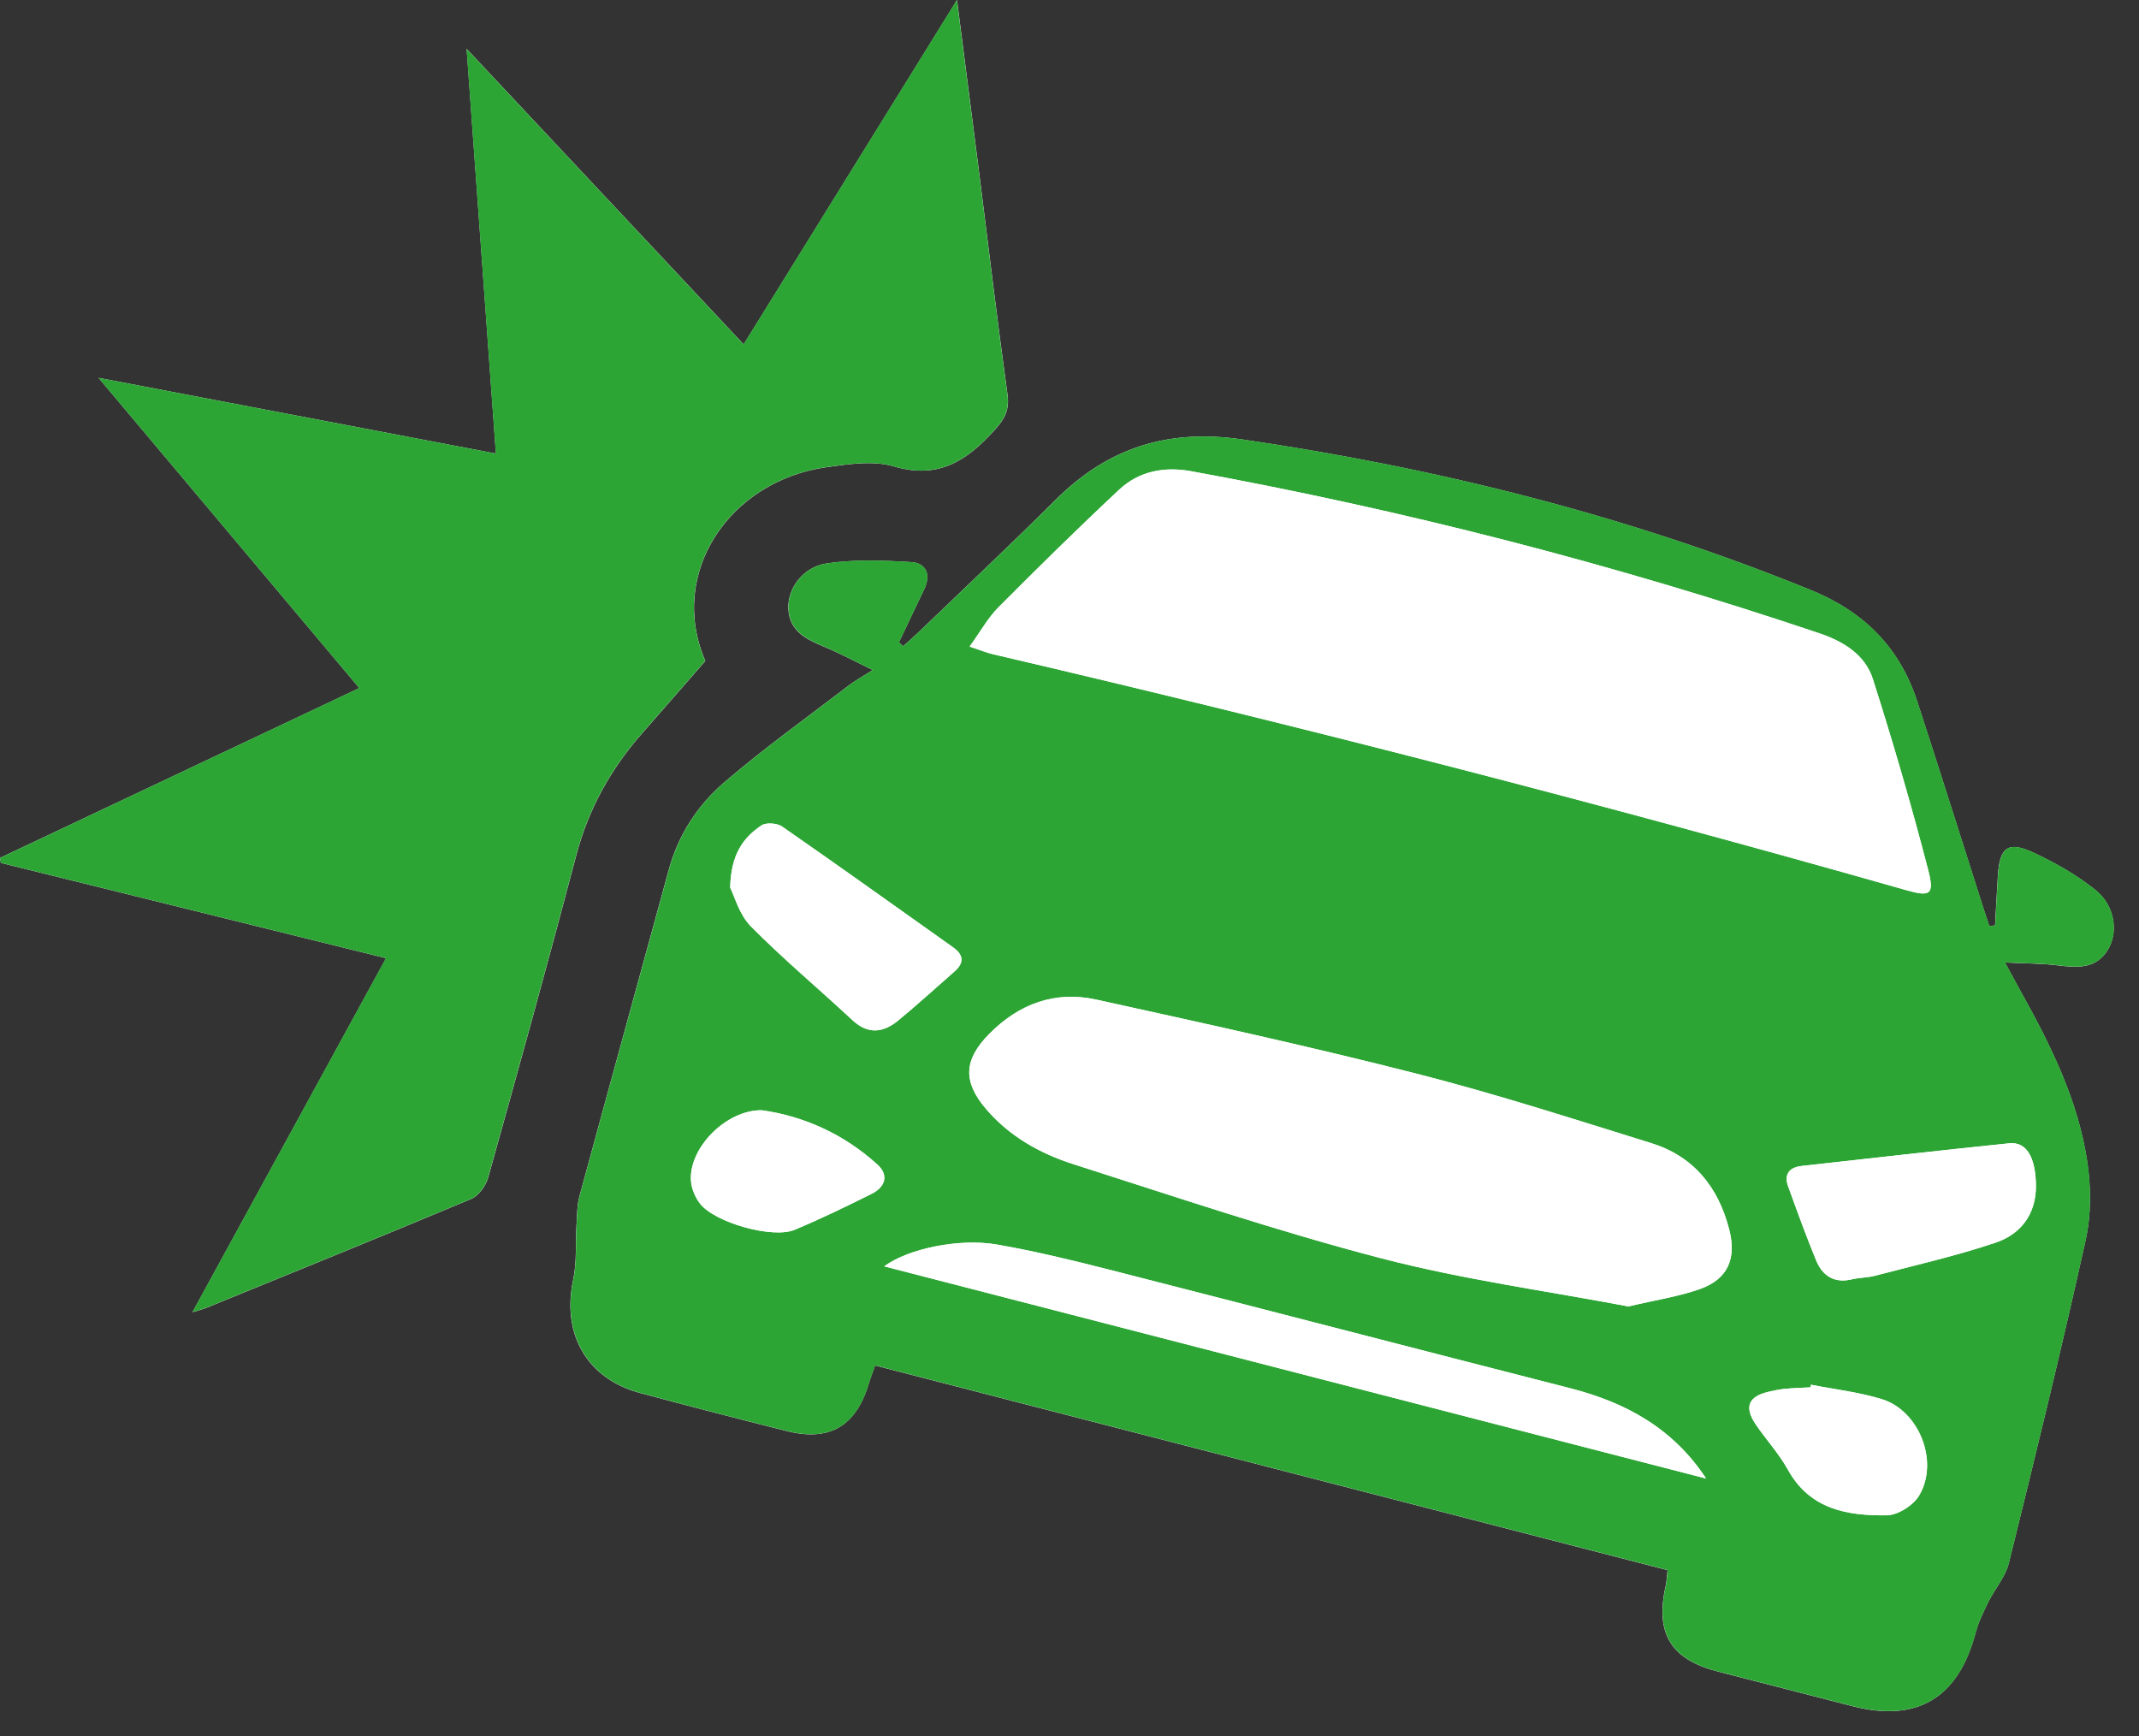
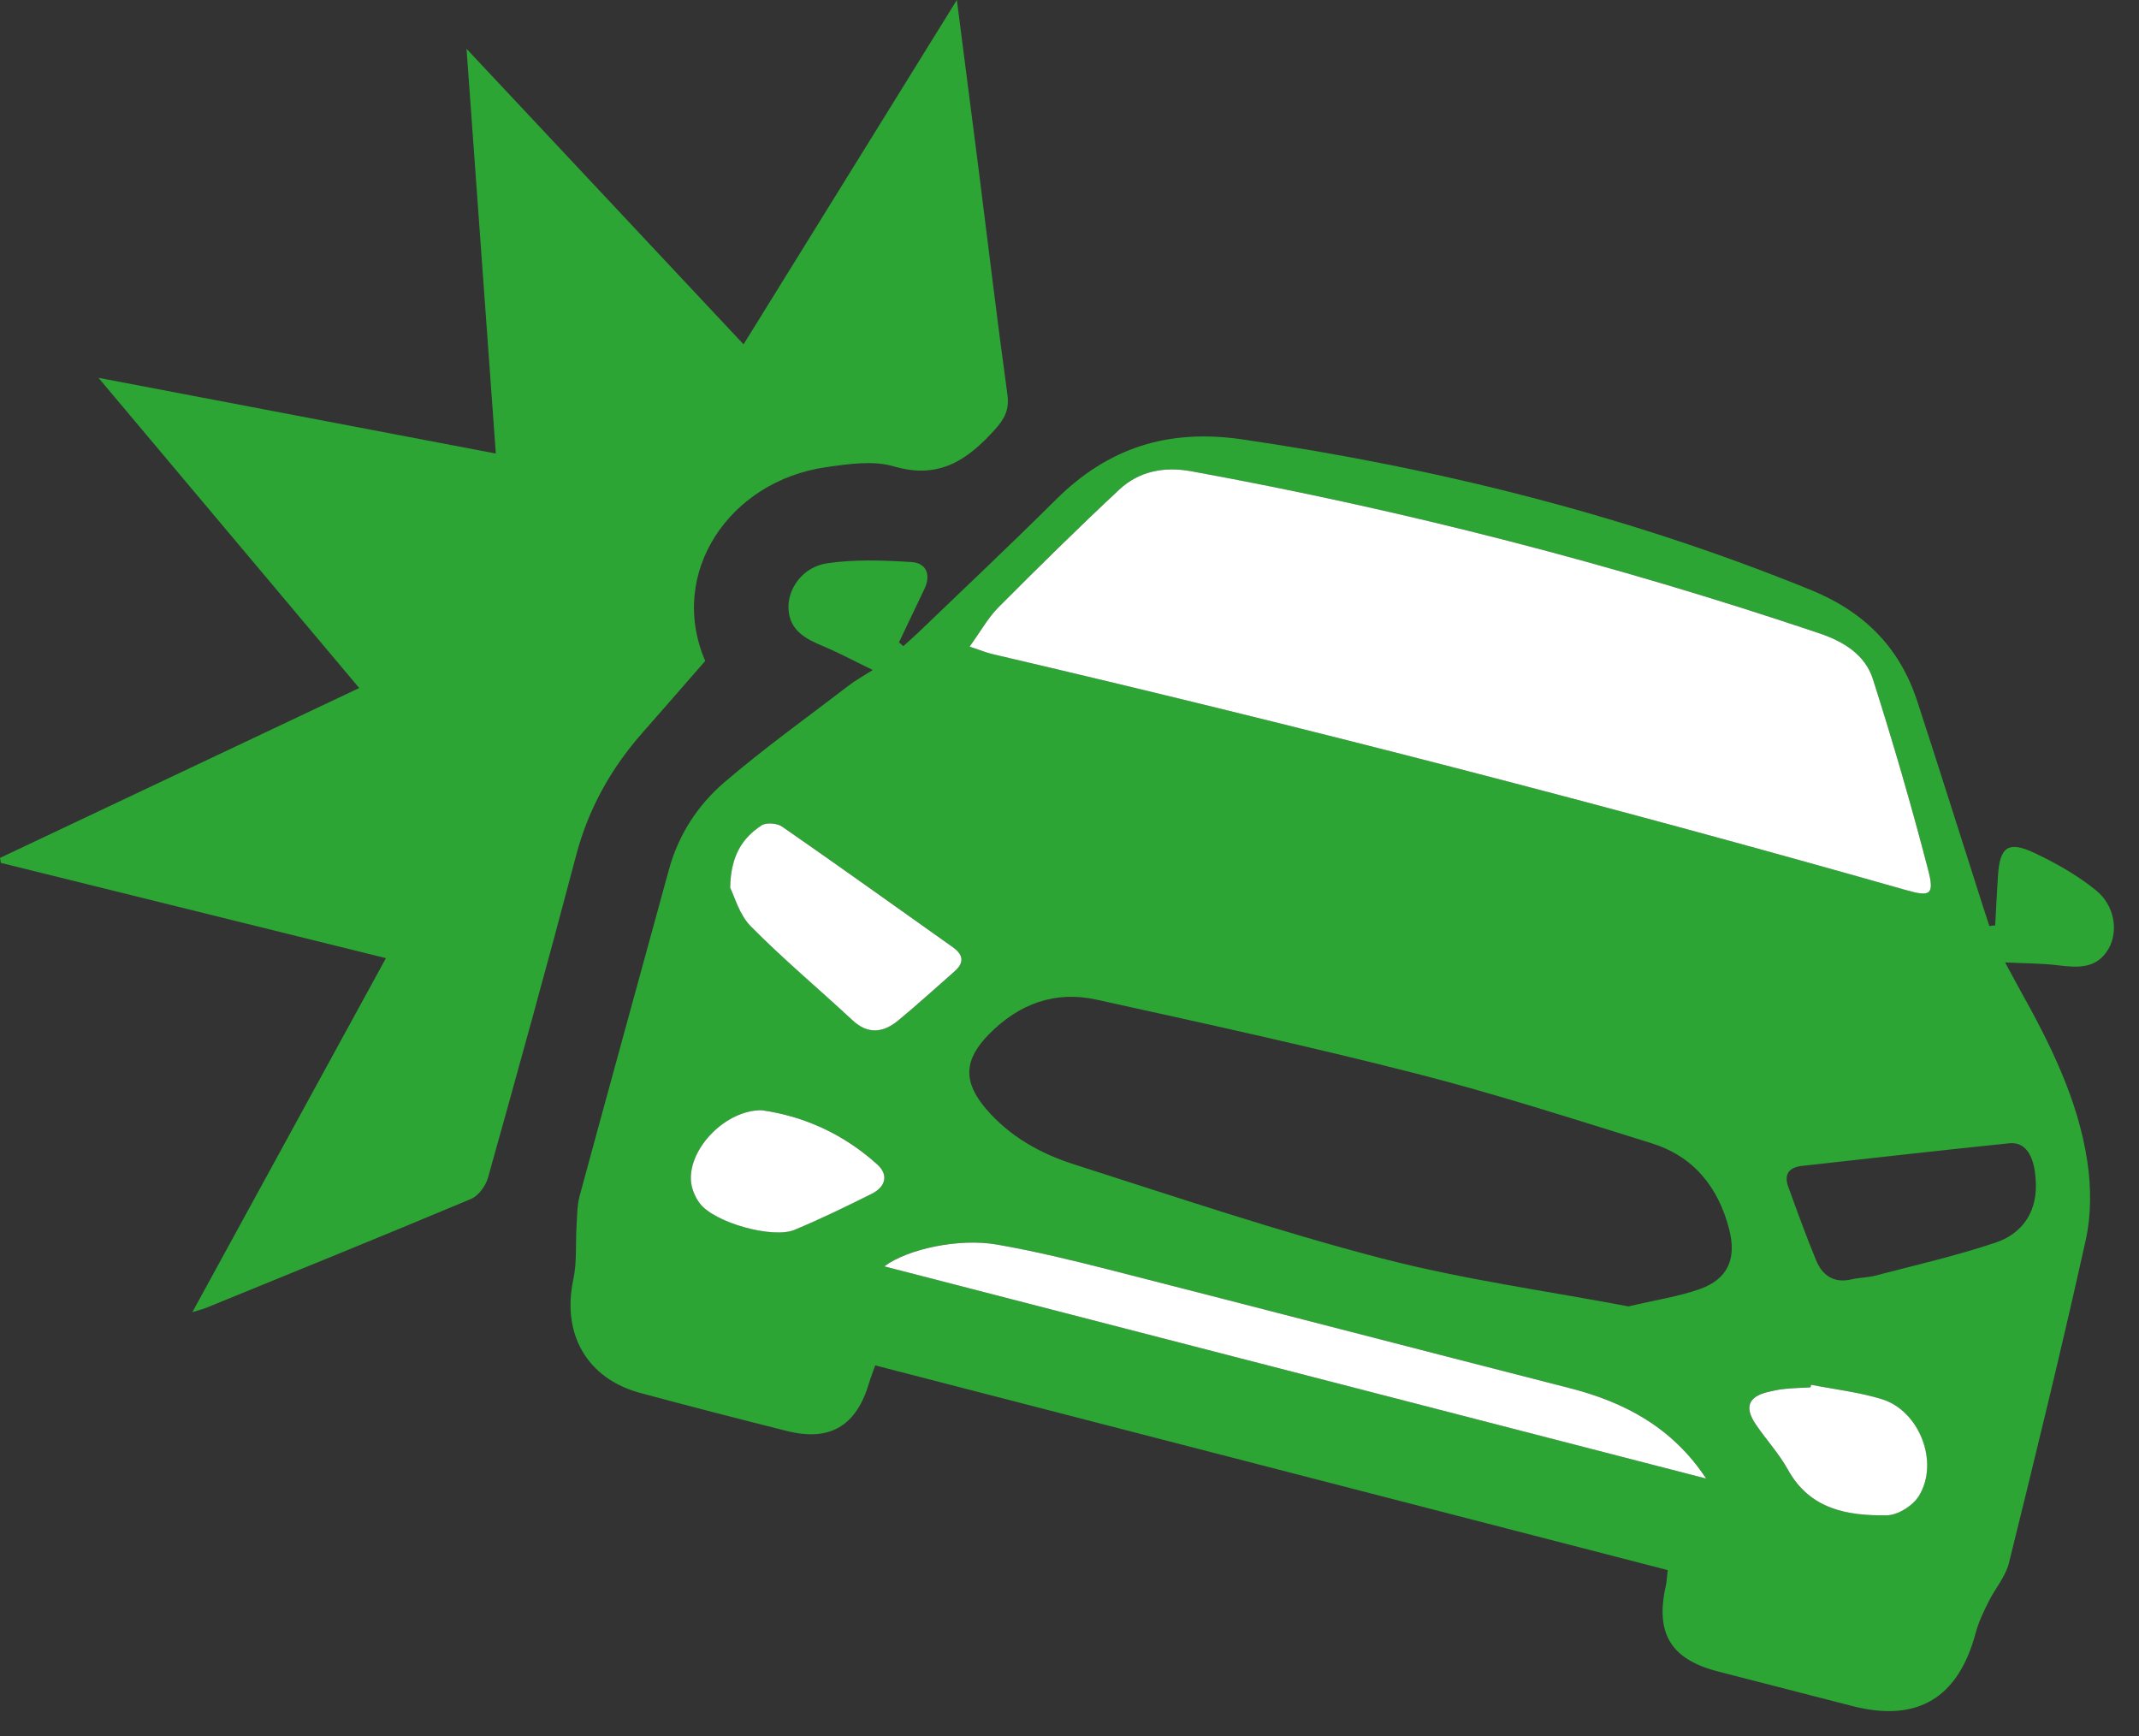
<svg xmlns="http://www.w3.org/2000/svg" width="100%" height="100%" viewBox="0 0 85 69" version="1.1" xml:space="preserve" style="fill-rule:evenodd;clip-rule:evenodd;stroke-linejoin:round;stroke-miterlimit:2;">
  <rect x="0" y="0" width="85" height="69" fill="#333333" stroke="none" />
  <g transform="matrix(1,0,0,1,-1311.07,-1665.82)">
    <g transform="matrix(1,0,0,1,1311.07,1665.68)">
-       <path d="M34.683,26.765C34.236,27.05 33.969,27.195 33.731,27.377C32.071,28.649 30.366,29.869 28.78,31.23C27.724,32.137 26.954,33.313 26.575,34.704C25.394,39.027 24.202,43.345 23.028,47.67C22.926,48.045 22.933,48.451 22.907,48.845C22.863,49.559 22.926,50.294 22.778,50.984C22.314,53.153 23.315,54.926 25.439,55.497C27.377,56.018 29.322,56.52 31.268,57.009C32.975,57.438 34.025,56.809 34.533,55.093C34.596,54.881 34.679,54.675 34.774,54.402C45.282,57.116 55.758,59.822 66.266,62.536C66.236,62.793 66.229,62.989 66.188,63.175C65.767,65.058 66.397,66.086 68.273,66.567C70.053,67.024 71.832,67.486 73.613,67.941C76.19,68.601 77.819,67.617 78.507,65.021C78.619,64.597 78.82,64.191 79.015,63.794C79.274,63.274 79.691,62.801 79.826,62.256C80.882,57.989 81.926,53.717 82.877,49.424C83.098,48.427 83.095,47.328 82.943,46.312C82.576,43.836 81.462,41.622 80.254,39.459C80.094,39.172 79.94,38.882 79.673,38.388C80.5,38.429 81.136,38.424 81.763,38.501C82.553,38.598 83.315,38.659 83.784,37.844C84.178,37.159 84.032,36.129 83.29,35.526C82.556,34.929 81.705,34.447 80.845,34.041C79.799,33.547 79.466,33.792 79.391,34.938C79.348,35.596 79.318,36.255 79.28,36.915C79.202,36.924 79.126,36.932 79.048,36.942C78.958,36.666 78.866,36.388 78.777,36.112C77.914,33.412 77.065,30.708 76.185,28.013C75.481,25.86 74.068,24.447 71.939,23.581C64.662,20.621 57.122,18.741 49.365,17.604C46.416,17.171 44.032,17.928 41.954,19.997C40.167,21.777 38.329,23.506 36.511,25.255C36.31,25.449 36.098,25.632 35.891,25.819C35.833,25.768 35.777,25.717 35.719,25.667C36.057,24.96 36.395,24.254 36.73,23.547C37.002,22.972 36.8,22.514 36.212,22.478C35.095,22.41 33.954,22.367 32.855,22.529C31.9,22.67 31.292,23.53 31.327,24.329C31.366,25.219 32.032,25.541 32.739,25.836C33.352,26.088 33.935,26.404 34.683,26.765ZM0,34.232C0.012,34.298 0.025,34.365 0.037,34.431C5.102,35.684 10.167,36.937 15.342,38.218C12.771,42.919 10.252,47.527 7.649,52.285C7.951,52.191 8.08,52.161 8.201,52.111C11.711,50.677 15.224,49.254 18.721,47.786C19.017,47.662 19.305,47.268 19.397,46.942C20.59,42.681 21.772,38.415 22.899,34.135C23.388,32.273 24.288,30.672 25.546,29.247C26.351,28.334 27.149,27.411 28.029,26.405C26.524,22.919 28.981,19.256 32.832,18.707C33.721,18.581 34.703,18.432 35.53,18.676C37.308,19.2 38.442,18.431 39.536,17.217C39.931,16.779 40.121,16.421 40.036,15.809C39.623,12.827 39.27,9.839 38.891,6.854C38.617,4.697 38.339,2.541 38.03,0.141C35.135,4.813 32.369,9.28 29.552,13.826C25.877,9.905 22.284,6.071 18.544,2.081C18.942,7.568 19.321,12.82 19.708,18.165C14.451,17.162 9.309,16.184 3.918,15.156C7.467,19.379 10.846,23.398 14.28,27.483C9.448,29.764 4.723,31.997 0,34.232Z" style="fill:white;fill-rule:nonzero;" />
-     </g>
+       </g>
    <g transform="matrix(1,0,0,1,1311.07,1665.68)">
      <path d="M34.683,26.764C33.935,26.403 33.353,26.089 32.744,25.833C32.038,25.537 31.372,25.214 31.333,24.326C31.297,23.528 31.905,22.669 32.86,22.526C33.959,22.362 35.101,22.405 36.217,22.475C36.805,22.511 37.007,22.969 36.735,23.544C36.399,24.251 36.061,24.959 35.724,25.664C35.782,25.716 35.838,25.767 35.896,25.816C36.103,25.629 36.314,25.446 36.516,25.252C38.334,23.503 40.172,21.774 41.96,19.995C44.037,17.927 46.421,17.17 49.37,17.601C57.13,18.738 64.668,20.618 71.944,23.578C74.073,24.444 75.487,25.857 76.19,28.01C77.07,30.705 77.92,33.409 78.783,36.109C78.871,36.387 78.963,36.663 79.053,36.94C79.131,36.931 79.208,36.923 79.286,36.912C79.321,36.253 79.352,35.594 79.396,34.935C79.471,33.789 79.804,33.542 80.85,34.038C81.71,34.444 82.561,34.926 83.295,35.523C84.038,36.126 84.186,37.156 83.79,37.841C83.321,38.655 82.558,38.595 81.768,38.498C81.143,38.421 80.506,38.426 79.678,38.385C79.947,38.88 80.1,39.169 80.259,39.456C81.467,41.617 82.58,43.832 82.949,46.309C83.1,47.325 83.103,48.424 82.882,49.422C81.931,53.714 80.886,57.984 79.831,62.253C79.695,62.799 79.277,63.271 79.021,63.791C78.825,64.186 78.625,64.594 78.513,65.018C77.826,67.614 76.195,68.598 73.618,67.938C71.837,67.483 70.059,67.021 68.278,66.564C66.402,66.084 65.772,65.056 66.194,63.172C66.236,62.984 66.241,62.79 66.272,62.533C55.764,59.819 45.288,57.113 34.78,54.399C34.683,54.672 34.6,54.878 34.538,55.09C34.032,56.807 32.982,57.435 31.273,57.006C29.326,56.517 27.382,56.016 25.444,55.494C23.322,54.923 22.32,53.15 22.783,50.981C22.931,50.291 22.867,49.556 22.912,48.842C22.936,48.448 22.931,48.042 23.033,47.667C24.205,43.343 25.4,39.023 26.581,34.701C26.959,33.312 27.729,32.134 28.786,31.227C30.373,29.868 32.077,28.648 33.737,27.374C33.969,27.194 34.236,27.049 34.683,26.764ZM38.531,25.833C38.974,25.98 39.204,26.077 39.443,26.133C51.62,28.975 63.725,32.093 75.754,35.513C76.707,35.784 76.878,35.697 76.62,34.703C75.959,32.156 75.223,29.626 74.423,27.122C74.114,26.155 73.254,25.63 72.298,25.306C64.133,22.553 55.811,20.416 47.338,18.866C46.275,18.672 45.271,18.856 44.479,19.594C42.845,21.121 41.249,22.693 39.671,24.279C39.263,24.688 38.976,25.216 38.531,25.833ZM64.714,52.055C65.806,51.796 66.705,51.663 67.546,51.367C68.674,50.968 69.012,50.144 68.716,48.995C68.28,47.299 67.291,46.085 65.616,45.566C62.515,44.602 59.421,43.605 56.278,42.802C52.065,41.726 47.814,40.797 43.567,39.863C41.932,39.503 40.502,40.023 39.313,41.225C38.303,42.246 38.252,43.114 39.183,44.205C40.116,45.298 41.334,45.978 42.66,46.403C46.72,47.7 50.767,49.069 54.889,50.141C58.161,50.992 61.535,51.45 64.714,52.055ZM67.797,58.893C66.465,56.873 64.576,55.862 62.384,55.303C56.277,53.743 50.177,52.153 44.07,50.593C42.593,50.216 41.107,49.855 39.606,49.594C38.113,49.335 36.069,49.764 35.138,50.462C46.086,53.288 56.943,56.091 67.797,58.893ZM29.019,35.416C29.187,35.743 29.377,36.481 29.839,36.95C31.127,38.252 32.537,39.43 33.878,40.68C34.501,41.261 35.104,41.176 35.692,40.693C36.457,40.066 37.185,39.396 37.93,38.745C38.324,38.399 38.297,38.083 37.87,37.782C35.611,36.179 33.359,34.565 31.083,32.986C30.884,32.848 30.449,32.816 30.261,32.94C29.528,33.43 29.042,34.111 29.019,35.416ZM80.903,47.255C80.891,46.128 80.526,45.502 79.845,45.572C77.094,45.854 74.347,46.167 71.6,46.472C71.104,46.527 70.881,46.8 71.059,47.291C71.414,48.273 71.771,49.258 72.169,50.223C72.422,50.838 72.886,51.145 73.589,50.978C73.89,50.906 74.211,50.913 74.508,50.835C76.112,50.414 77.735,50.047 79.303,49.519C80.295,49.185 80.91,48.394 80.903,47.255ZM71.965,55.167C71.956,55.201 71.95,55.236 71.941,55.271C71.603,55.289 71.263,55.298 70.925,55.33C70.701,55.352 70.478,55.398 70.259,55.451C69.473,55.639 69.304,56.058 69.768,56.742C70.181,57.35 70.691,57.903 71.046,58.542C71.922,60.126 73.412,60.373 74.967,60.356C75.407,60.351 76.012,59.972 76.25,59.585C77.07,58.249 76.27,56.195 74.772,55.738C73.863,55.46 72.903,55.351 71.965,55.167ZM30.274,44.26C28.866,44.241 27.384,45.741 27.457,47.044C27.474,47.361 27.622,47.715 27.817,47.967C28.405,48.726 30.706,49.376 31.577,49.009C32.619,48.573 33.638,48.08 34.647,47.574C35.181,47.306 35.334,46.837 34.859,46.409C33.523,45.202 31.942,44.493 30.274,44.26Z" style="fill:rgb(45,165,53);fill-rule:nonzero;" />
    </g>
    <g transform="matrix(1,0,0,1,1311.07,1665.68)">
      <path d="M0,34.232C4.723,31.998 9.448,29.764 14.275,27.481C10.841,23.396 7.462,19.377 3.913,15.154C9.304,16.18 14.446,17.16 19.703,18.163C19.316,12.819 18.937,7.568 18.539,2.079C22.279,6.069 25.872,9.902 29.547,13.824C32.364,9.278 35.129,4.811 38.024,0.139C38.332,2.539 38.612,4.695 38.886,6.852C39.265,9.837 39.62,12.827 40.031,15.807C40.116,16.417 39.926,16.777 39.531,17.215C38.437,18.43 37.304,19.198 35.525,18.674C34.698,18.43 33.718,18.577 32.827,18.705C28.976,19.254 26.521,22.917 28.024,26.404C27.146,27.409 26.348,28.33 25.541,29.245C24.283,30.672 23.383,32.271 22.894,34.133C21.767,38.413 20.585,42.679 19.392,46.94C19.3,47.266 19.013,47.661 18.716,47.784C15.221,49.252 11.706,50.675 8.196,52.109C8.075,52.158 7.946,52.188 7.644,52.283C10.246,47.523 12.764,42.917 15.336,38.216C10.163,36.935 5.097,35.682 0.032,34.429C0.025,34.363 0.012,34.298 0,34.232Z" style="fill:rgb(45,165,53);fill-rule:nonzero;" />
    </g>
    <g transform="matrix(1,0,0,1,1311.07,1665.68)">
      <path d="M38.531,25.834C38.978,25.217 39.264,24.689 39.671,24.28C41.25,22.694 42.845,21.122 44.479,19.595C45.271,18.857 46.275,18.673 47.339,18.867C55.811,20.415 64.133,22.554 72.298,25.308C73.255,25.63 74.114,26.155 74.424,27.123C75.224,29.629 75.959,32.159 76.62,34.704C76.879,35.698 76.707,35.785 75.754,35.514C63.725,32.094 51.62,28.976 39.444,26.134C39.204,26.078 38.973,25.981 38.531,25.834Z" style="fill:white;fill-rule:nonzero;" />
    </g>
    <g transform="matrix(1,0,0,1,1311.07,1665.68)">
-       <path d="M64.71,52.056C61.529,51.451 58.157,50.993 54.885,50.142C50.763,49.068 46.716,47.701 42.656,46.403C41.331,45.981 40.111,45.299 39.18,44.206C38.249,43.115 38.301,42.247 39.309,41.226C40.496,40.024 41.929,39.504 43.563,39.864C47.81,40.798 52.061,41.729 56.275,42.803C59.418,43.604 62.513,44.603 65.612,45.566C67.287,46.086 68.276,47.3 68.713,48.996C69.008,50.147 68.67,50.97 67.542,51.368C66.701,51.664 65.802,51.797 64.71,52.056Z" style="fill:white;fill-rule:nonzero;" />
-     </g>
+       </g>
    <g transform="matrix(1,0,0,1,1311.07,1665.68)">
      <path d="M67.798,58.895C56.943,56.092 46.089,53.29 35.141,50.463C36.072,49.768 38.116,49.336 39.609,49.596C41.109,49.856 42.596,50.218 44.072,50.594C50.18,52.154 56.279,53.743 62.387,55.305C64.575,55.866 66.466,56.875 67.798,58.895Z" style="fill:white;fill-rule:nonzero;" />
    </g>
    <g transform="matrix(1,0,0,1,1311.07,1665.68)">
      <path d="M29.016,35.417C29.039,34.111 29.525,33.429 30.258,32.942C30.446,32.816 30.881,32.85 31.08,32.988C33.356,34.566 35.608,36.181 37.867,37.783C38.294,38.085 38.321,38.402 37.927,38.746C37.183,39.397 36.452,40.067 35.689,40.695C35.101,41.177 34.498,41.261 33.875,40.681C32.534,39.432 31.124,38.254 29.836,36.951C29.374,36.484 29.184,35.746 29.016,35.417Z" style="fill:white;fill-rule:nonzero;" />
    </g>
    <g transform="matrix(1,0,0,1,1311.07,1665.68)">
-       <path d="M80.906,47.255C80.913,48.394 80.3,49.185 79.304,49.52C77.736,50.049 76.114,50.415 74.51,50.836C74.211,50.915 73.891,50.908 73.591,50.98C72.887,51.147 72.423,50.838 72.17,50.224C71.773,49.258 71.418,48.274 71.061,47.292C70.882,46.8 71.107,46.529 71.601,46.474C74.348,46.169 77.096,45.855 79.846,45.574C80.529,45.502 80.894,46.128 80.906,47.255Z" style="fill:white;fill-rule:nonzero;" />
-     </g>
+       </g>
    <g transform="matrix(1,0,0,1,1311.07,1665.68)">
      <path d="M71.968,55.168C72.906,55.352 73.866,55.461 74.775,55.739C76.274,56.196 77.074,58.25 76.253,59.587C76.015,59.974 75.41,60.354 74.97,60.357C73.416,60.374 71.926,60.127 71.049,58.543C70.696,57.904 70.184,57.352 69.772,56.743C69.308,56.06 69.476,55.639 70.263,55.453C70.482,55.4 70.704,55.354 70.929,55.332C71.265,55.299 71.605,55.291 71.945,55.272C71.953,55.236 71.962,55.202 71.968,55.168Z" style="fill:white;fill-rule:nonzero;" />
    </g>
    <g transform="matrix(1,0,0,1,1311.07,1665.68)">
      <path d="M30.273,44.26C31.941,44.494 33.521,45.203 34.858,46.411C35.332,46.839 35.179,47.308 34.646,47.576C33.637,48.082 32.617,48.576 31.576,49.011C30.704,49.376 28.402,48.728 27.816,47.969C27.621,47.717 27.473,47.361 27.456,47.045C27.383,45.74 28.863,44.24 30.273,44.26Z" style="fill:white;fill-rule:nonzero;" />
    </g>
  </g>
</svg>